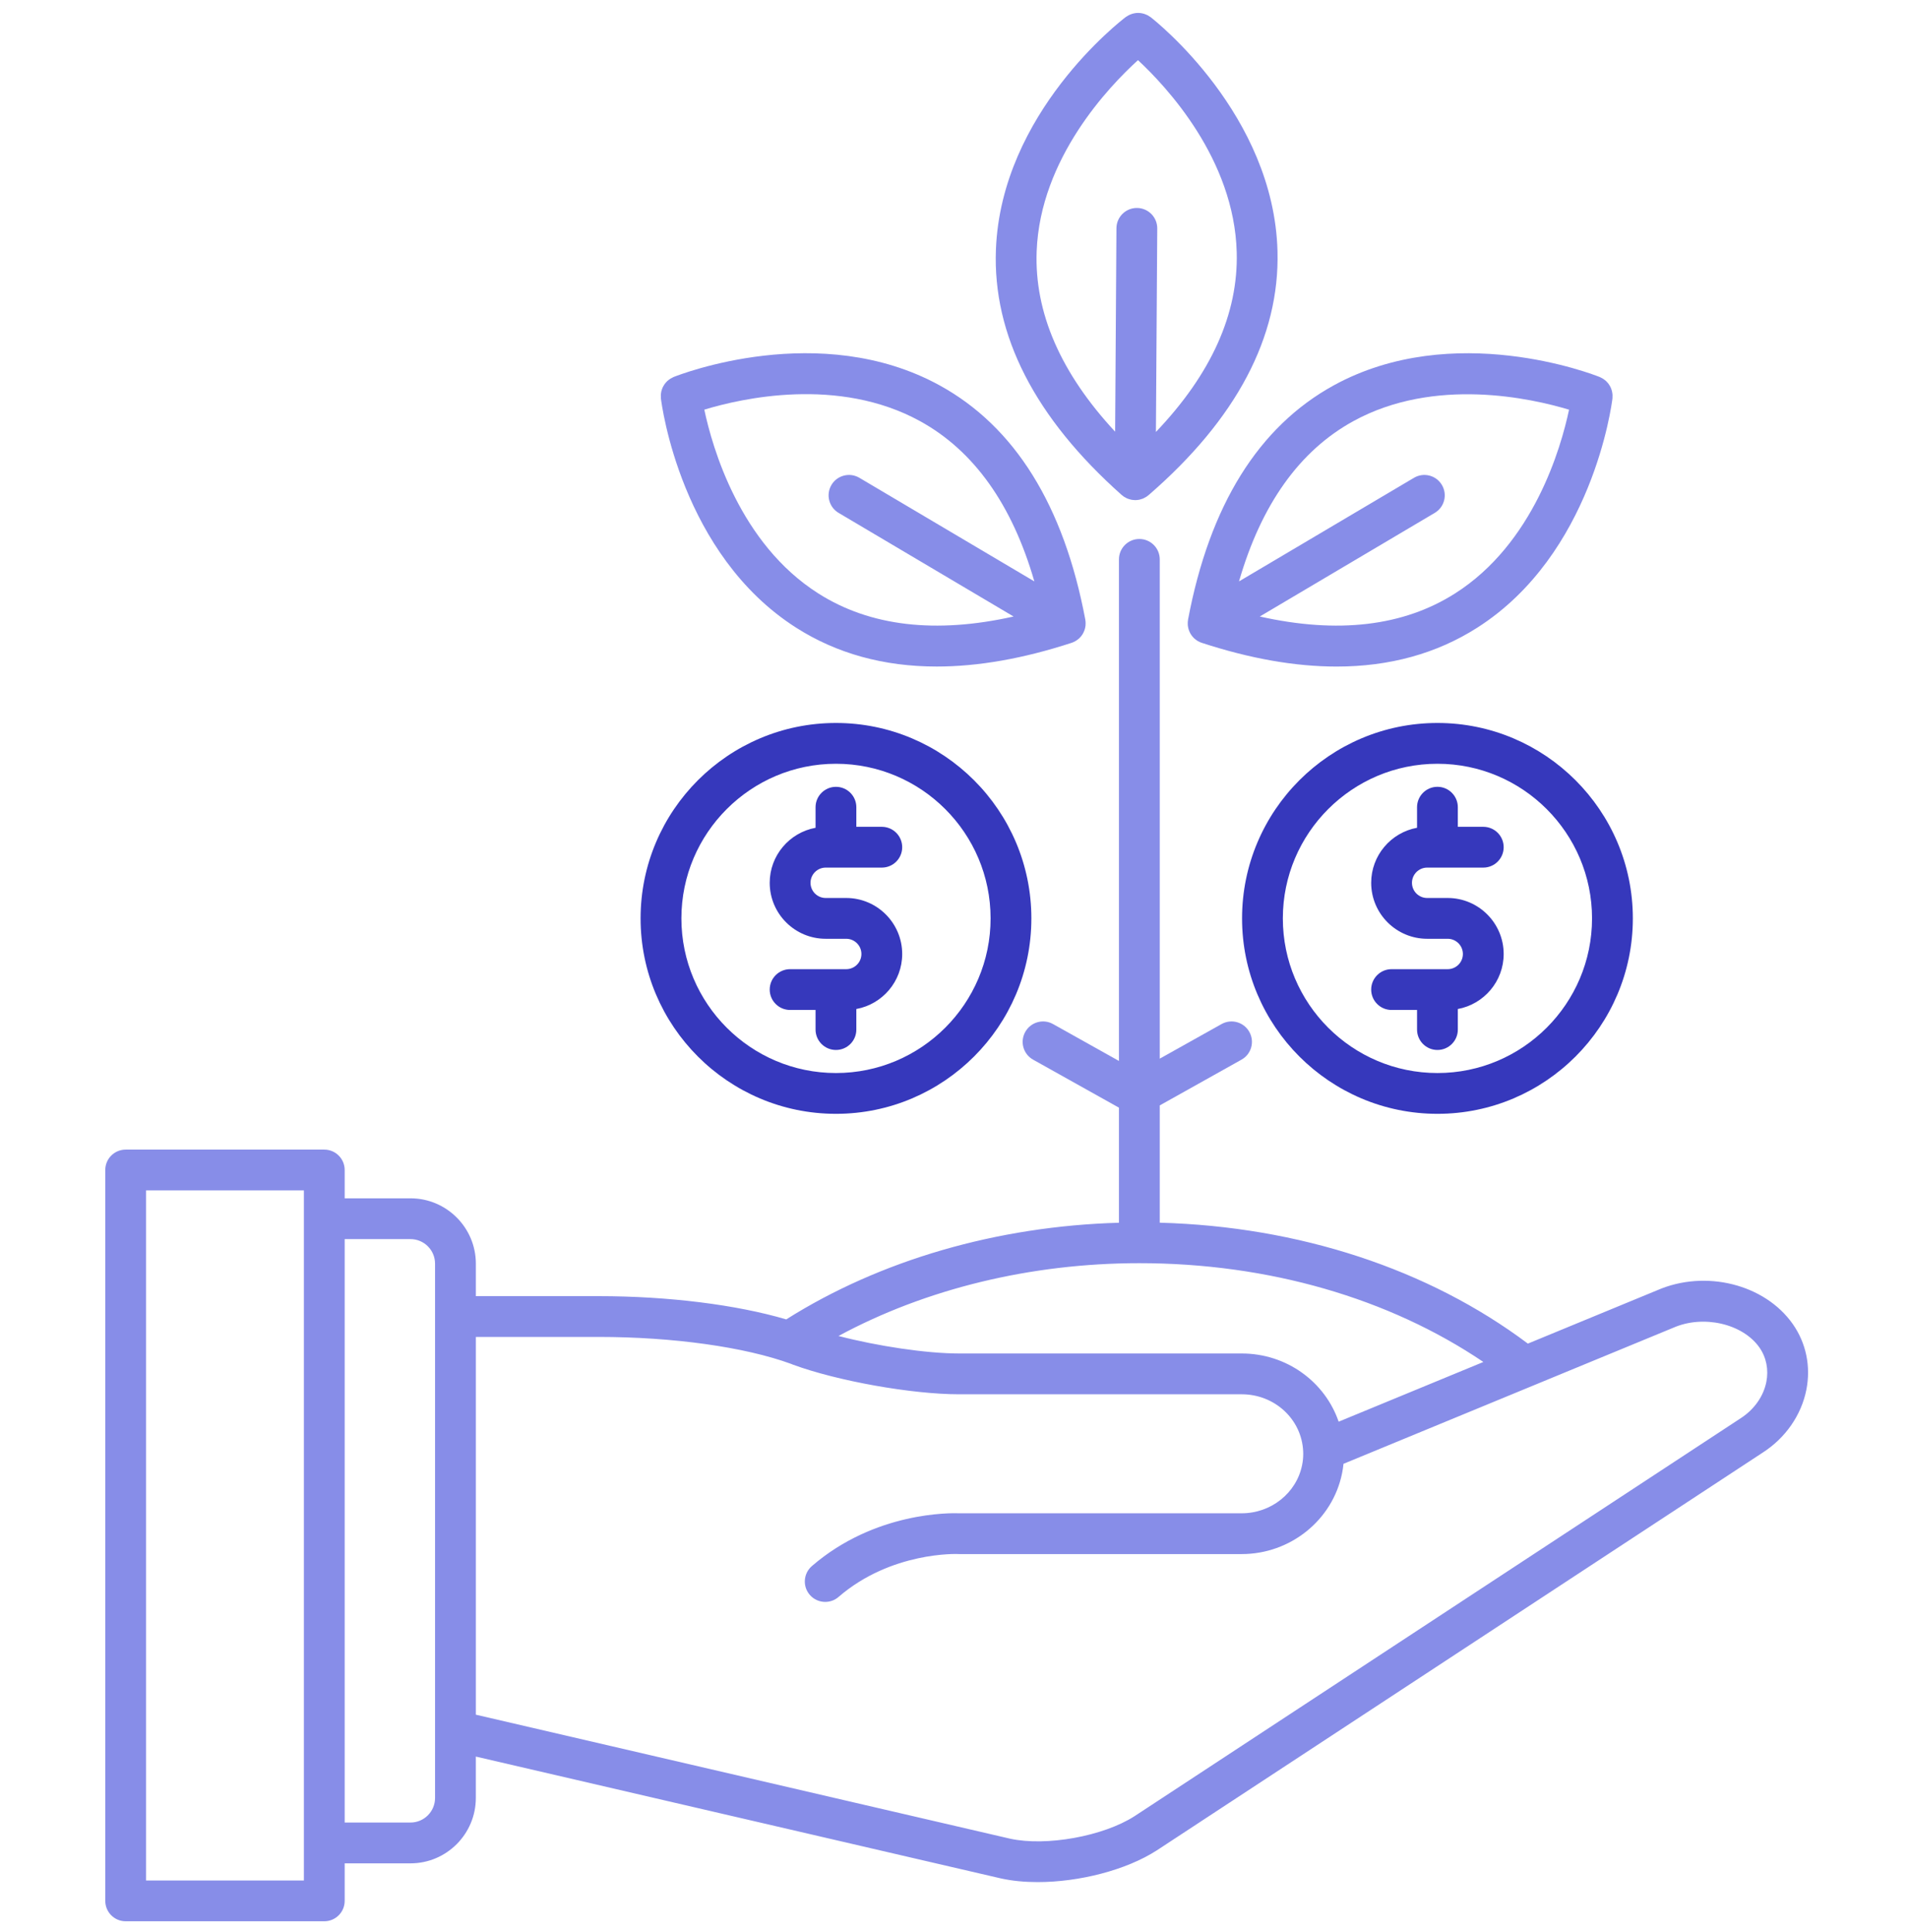
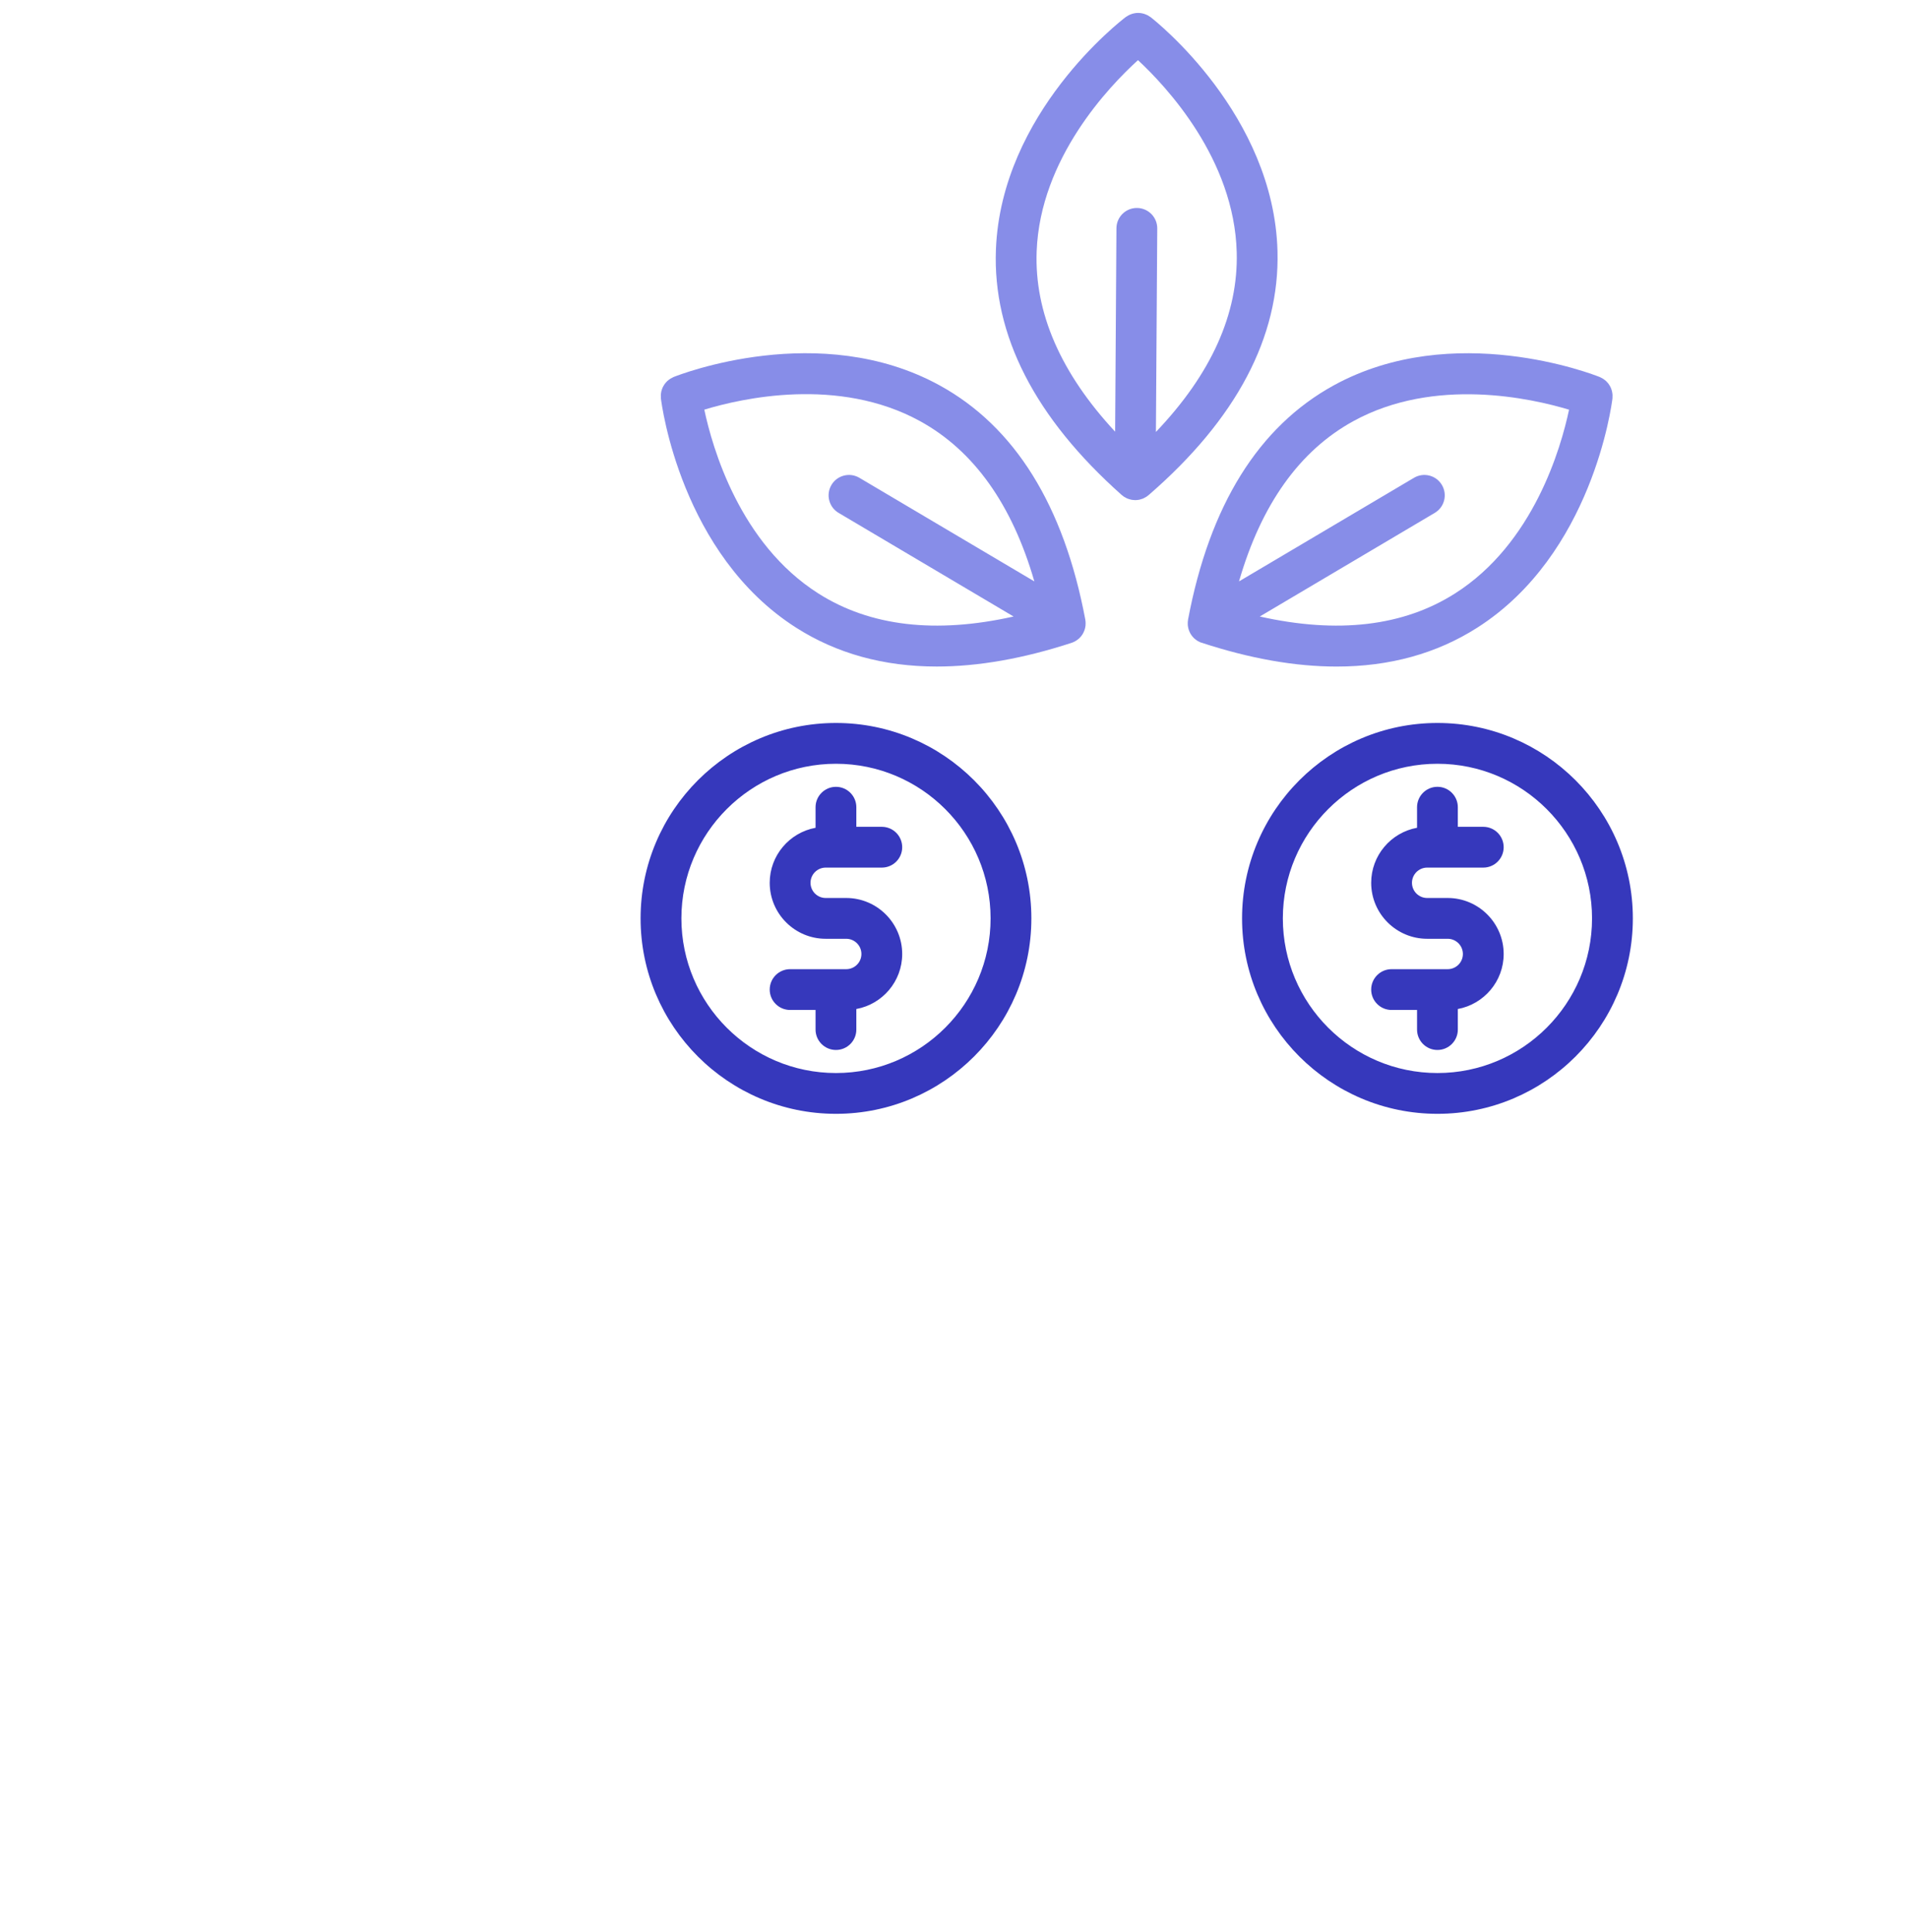
<svg xmlns="http://www.w3.org/2000/svg" width="80" height="81" viewBox="0 0 80 81" fill="none">
  <g clip-path="url(#clip0_12229_20518)">
-     <path d="M75.172 55.51C73.998 53.832 71.501 53.209 69.483 54.09L64.062 56.326C59.894 53.198 54.46 51.416 48.627 51.257V46.34L52.055 44.422C52.467 44.192 52.614 43.671 52.383 43.259C52.153 42.846 51.633 42.699 51.22 42.929L48.627 44.38V23.45C48.627 22.978 48.244 22.595 47.771 22.595C47.299 22.595 46.916 22.978 46.916 23.45V44.476L44.151 42.929C43.739 42.699 43.218 42.846 42.988 43.259C42.757 43.671 42.904 44.192 43.316 44.422L46.916 46.435V51.259C41.808 51.402 36.901 52.827 32.966 55.311C30.883 54.696 28.02 54.336 25.095 54.336H19.952V52.975C19.952 51.464 18.722 50.235 17.211 50.235H14.452V49.048C14.452 48.575 14.069 48.193 13.597 48.193H5.269C4.797 48.193 4.414 48.575 4.414 49.048V79.687C4.414 80.16 4.797 80.542 5.269 80.542H13.597C14.069 80.542 14.452 80.16 14.452 79.687V78.114H17.211C18.722 78.114 19.951 76.884 19.951 75.373V73.638L41.98 78.749C42.448 78.851 42.966 78.9 43.507 78.9C45.242 78.9 47.212 78.402 48.504 77.57L73.913 60.892C74.865 60.279 75.53 59.32 75.739 58.258C75.931 57.283 75.729 56.307 75.172 55.51ZM12.742 78.832H6.124V49.902H12.742V78.832ZM18.241 55.183C18.241 55.186 18.241 55.188 18.241 55.191C18.241 55.194 18.241 55.197 18.241 55.199V72.535V72.548V75.373C18.241 75.941 17.78 76.403 17.211 76.403H14.452V51.945H17.211C17.78 51.945 18.241 52.407 18.241 52.975V55.183ZM47.771 52.954C53.171 52.954 58.232 54.416 62.196 57.096L56.128 59.599C55.555 57.929 53.949 56.74 52.063 56.74H40.211C38.838 56.74 36.789 56.43 35.157 56.006C38.814 54.03 43.222 52.954 47.771 52.954ZM74.061 57.928C73.942 58.535 73.55 59.091 72.981 59.457L47.572 76.135C46.262 76.979 43.869 77.41 42.356 77.081L19.952 71.882V56.046H25.095C28.22 56.046 31.236 56.468 33.167 57.175L33.234 57.203C33.242 57.205 33.249 57.208 33.257 57.211C35.115 57.894 38.234 58.45 40.211 58.45H52.063C53.444 58.45 54.576 59.494 54.64 60.836C54.642 60.871 54.643 60.909 54.643 60.946C54.643 61.106 54.627 61.262 54.595 61.42C54.359 62.59 53.295 63.439 52.063 63.439H40.23C39.877 63.424 36.689 63.364 34.041 65.652C33.684 65.961 33.644 66.501 33.953 66.858C34.123 67.054 34.361 67.154 34.6 67.154C34.799 67.154 34.998 67.086 35.159 66.946C37.37 65.035 40.139 65.145 40.164 65.147C40.179 65.148 40.196 65.149 40.212 65.149H52.063C54.106 65.149 55.876 63.723 56.272 61.758C56.298 61.628 56.318 61.497 56.331 61.365L70.144 55.667C70.15 55.664 70.155 55.662 70.161 55.66C71.417 55.108 73.07 55.489 73.771 56.49C74.059 56.903 74.162 57.413 74.061 57.928Z" fill="#878DE8" />
    <path d="M34.62 39.355H35.481C35.832 39.355 36.118 39.641 36.118 39.993C36.118 40.344 35.832 40.629 35.481 40.629H35.052C35.052 40.629 35.051 40.629 35.05 40.629C35.05 40.629 35.05 40.629 35.049 40.629H33.129C32.656 40.629 32.273 41.012 32.273 41.484C32.273 41.956 32.656 42.339 33.129 42.339H34.195V43.161C34.195 43.633 34.579 44.016 35.05 44.016C35.523 44.016 35.905 43.633 35.905 43.161V42.299C36.998 42.099 37.828 41.142 37.828 39.993C37.828 38.699 36.775 37.645 35.481 37.645H34.62C34.269 37.645 33.984 37.36 33.984 37.008C33.984 36.657 34.269 36.371 34.62 36.371H36.973C37.445 36.371 37.828 35.989 37.828 35.516C37.828 35.044 37.445 34.661 36.973 34.661H35.905V33.84C35.905 33.368 35.523 32.985 35.05 32.985C34.579 32.985 34.195 33.368 34.195 33.84V34.702C33.104 34.902 32.273 35.86 32.273 37.008C32.273 38.303 33.326 39.355 34.62 39.355Z" fill="#3638BC" />
    <path d="M35.051 46.693C39.568 46.693 43.244 43.017 43.244 38.5C43.244 33.983 39.568 30.308 35.051 30.308C30.534 30.308 26.859 33.983 26.859 38.5C26.859 43.017 30.534 46.693 35.051 46.693ZM35.051 32.018C38.626 32.018 41.534 34.926 41.534 38.5C41.534 42.075 38.626 44.983 35.051 44.983C31.477 44.983 28.57 42.075 28.57 38.5C28.57 34.926 31.477 32.018 35.051 32.018Z" fill="#3638BC" />
    <path d="M59.839 36.371H62.192C62.664 36.371 63.047 35.988 63.047 35.516C63.047 35.044 62.664 34.661 62.192 34.661H61.125V33.84C61.125 33.368 60.742 32.984 60.27 32.984C59.797 32.984 59.415 33.368 59.415 33.84V34.701C58.322 34.902 57.492 35.859 57.492 37.009C57.492 38.303 58.545 39.355 59.84 39.355H60.7C61.051 39.355 61.337 39.641 61.337 39.993C61.337 40.344 61.051 40.629 60.7 40.629H60.271C60.271 40.629 60.27 40.629 60.27 40.629C60.269 40.629 60.268 40.629 60.268 40.629H58.347C57.875 40.629 57.492 41.012 57.492 41.484C57.492 41.957 57.875 42.339 58.347 42.339H59.415V43.161C59.415 43.633 59.797 44.016 60.27 44.016C60.742 44.016 61.125 43.633 61.125 43.161V42.299C62.216 42.098 63.047 41.142 63.047 39.993C63.047 38.699 61.994 37.645 60.7 37.645H59.839C59.487 37.645 59.202 37.36 59.202 37.009C59.202 36.657 59.488 36.371 59.839 36.371Z" fill="#3638BC" />
    <path d="M60.271 30.308C55.754 30.308 52.078 33.983 52.078 38.5C52.078 43.017 55.754 46.693 60.271 46.693C64.788 46.693 68.463 43.017 68.463 38.5C68.463 33.983 64.788 30.308 60.271 30.308ZM60.271 44.983C56.696 44.983 53.788 42.075 53.788 38.5C53.788 34.926 56.696 32.018 60.271 32.018C63.844 32.018 66.752 34.926 66.752 38.5C66.752 42.075 63.844 44.983 60.271 44.983Z" fill="#3638BC" />
    <path d="M27.711 16.702C27.743 16.968 28.553 23.238 33.382 26.314C35.085 27.399 37.056 27.942 39.277 27.942C41.012 27.942 42.9 27.611 44.932 26.948C44.938 26.946 44.943 26.942 44.95 26.94C44.962 26.936 44.974 26.932 44.986 26.928C44.992 26.925 44.998 26.921 45.004 26.918C45.032 26.906 45.059 26.894 45.085 26.88C45.092 26.875 45.097 26.872 45.103 26.867C45.109 26.865 45.113 26.861 45.118 26.858C45.13 26.851 45.141 26.844 45.153 26.836C45.171 26.823 45.19 26.809 45.208 26.794C45.219 26.785 45.23 26.777 45.24 26.767C45.247 26.76 45.256 26.753 45.263 26.746C45.268 26.741 45.272 26.735 45.278 26.73C45.298 26.709 45.318 26.687 45.337 26.664C45.342 26.657 45.346 26.65 45.35 26.644C45.352 26.642 45.355 26.638 45.357 26.635C45.366 26.622 45.374 26.61 45.383 26.598C45.389 26.588 45.395 26.58 45.401 26.57C45.406 26.563 45.408 26.555 45.412 26.547C45.421 26.531 45.43 26.515 45.438 26.497C45.447 26.479 45.454 26.459 45.462 26.439C45.468 26.424 45.474 26.408 45.479 26.392C45.485 26.375 45.489 26.359 45.493 26.343C45.498 26.322 45.502 26.302 45.506 26.28C45.509 26.263 45.512 26.246 45.514 26.229C45.516 26.212 45.517 26.195 45.517 26.177C45.519 26.157 45.518 26.137 45.518 26.116C45.517 26.098 45.517 26.081 45.516 26.062C45.514 26.044 45.511 26.026 45.509 26.007C45.507 25.996 45.508 25.986 45.506 25.976C44.605 21.189 42.55 17.885 39.397 16.155C34.376 13.4 28.49 15.706 28.242 15.805C28.224 15.813 28.209 15.823 28.192 15.831C28.165 15.845 28.138 15.857 28.112 15.873C28.088 15.887 28.066 15.905 28.044 15.921C28.022 15.938 28.001 15.954 27.981 15.972C27.959 15.992 27.941 16.014 27.921 16.035C27.904 16.054 27.887 16.074 27.872 16.095C27.855 16.118 27.84 16.142 27.826 16.167C27.812 16.189 27.799 16.213 27.787 16.237C27.776 16.262 27.766 16.288 27.757 16.313C27.748 16.339 27.739 16.365 27.732 16.392C27.725 16.419 27.721 16.447 27.717 16.475C27.713 16.501 27.709 16.527 27.708 16.555C27.706 16.585 27.708 16.616 27.71 16.648C27.711 16.666 27.709 16.684 27.711 16.702ZM38.575 17.654C40.832 18.893 42.438 21.151 43.369 24.373L36.033 20.03C35.626 19.789 35.102 19.924 34.861 20.33C34.621 20.736 34.755 21.261 35.162 21.501L42.498 25.845C39.23 26.577 36.481 26.257 34.311 24.878C31.017 22.786 29.868 18.767 29.531 17.173C31.087 16.7 35.146 15.773 38.575 17.654Z" fill="#878DE8" />
-     <path d="M49.811 26.007C49.808 26.026 49.805 26.045 49.803 26.063C49.802 26.081 49.802 26.098 49.801 26.116C49.801 26.137 49.801 26.157 49.802 26.178C49.803 26.195 49.803 26.212 49.805 26.23C49.807 26.246 49.811 26.264 49.813 26.28C49.817 26.302 49.821 26.323 49.826 26.343C49.83 26.36 49.835 26.376 49.84 26.392C49.845 26.408 49.851 26.424 49.857 26.44C49.865 26.459 49.872 26.479 49.881 26.497C49.889 26.515 49.898 26.531 49.907 26.548C49.911 26.555 49.913 26.563 49.917 26.57C49.923 26.58 49.931 26.589 49.937 26.598C49.945 26.611 49.953 26.623 49.962 26.635C49.964 26.638 49.966 26.642 49.969 26.645C49.974 26.651 49.977 26.658 49.982 26.664C50 26.688 50.021 26.71 50.042 26.731C50.046 26.736 50.05 26.741 50.055 26.746C50.063 26.754 50.072 26.761 50.08 26.767C50.09 26.777 50.1 26.785 50.111 26.794C50.129 26.809 50.147 26.823 50.167 26.837C50.178 26.844 50.189 26.852 50.2 26.858C50.205 26.861 50.211 26.866 50.216 26.869C50.222 26.872 50.227 26.876 50.233 26.88C50.26 26.895 50.288 26.908 50.315 26.92C50.322 26.922 50.327 26.925 50.333 26.928C50.345 26.933 50.358 26.936 50.37 26.94C50.376 26.942 50.381 26.946 50.388 26.948C52.419 27.612 54.306 27.943 56.042 27.943C58.263 27.943 60.235 27.4 61.937 26.315C66.766 23.238 67.576 16.968 67.608 16.702C67.61 16.684 67.608 16.666 67.609 16.648C67.611 16.617 67.612 16.586 67.611 16.555C67.61 16.529 67.606 16.503 67.602 16.477C67.598 16.448 67.594 16.42 67.586 16.392C67.58 16.366 67.571 16.34 67.562 16.315C67.552 16.288 67.543 16.262 67.531 16.237C67.52 16.213 67.507 16.191 67.494 16.169C67.479 16.143 67.464 16.119 67.446 16.095C67.432 16.075 67.416 16.057 67.4 16.039C67.38 16.016 67.359 15.992 67.337 15.972C67.319 15.955 67.299 15.941 67.28 15.926C67.256 15.907 67.231 15.889 67.204 15.872C67.182 15.859 67.159 15.847 67.135 15.836C67.115 15.827 67.098 15.814 67.077 15.806C66.829 15.706 60.943 13.402 55.922 16.155C52.769 17.886 50.714 21.189 49.813 25.977C49.811 25.987 49.812 25.997 49.811 26.007ZM56.735 17.66C60.152 15.779 64.227 16.703 65.788 17.175C65.451 18.77 64.301 22.787 61.008 24.878C58.839 26.257 56.089 26.577 52.821 25.845L60.157 21.501C60.564 21.261 60.698 20.736 60.457 20.33C60.217 19.924 59.693 19.789 59.286 20.03L51.95 24.373C52.88 21.156 54.483 18.899 56.735 17.66Z" fill="#878DE8" />
+     <path d="M49.811 26.007C49.808 26.026 49.805 26.045 49.803 26.063C49.802 26.081 49.802 26.098 49.801 26.116C49.801 26.137 49.801 26.157 49.802 26.178C49.803 26.195 49.803 26.212 49.805 26.23C49.807 26.246 49.811 26.264 49.813 26.28C49.817 26.302 49.821 26.323 49.826 26.343C49.83 26.36 49.835 26.376 49.84 26.392C49.845 26.408 49.851 26.424 49.857 26.44C49.865 26.459 49.872 26.479 49.881 26.497C49.889 26.515 49.898 26.531 49.907 26.548C49.911 26.555 49.913 26.563 49.917 26.57C49.923 26.58 49.931 26.589 49.937 26.598C49.945 26.611 49.953 26.623 49.962 26.635C49.964 26.638 49.966 26.642 49.969 26.645C49.974 26.651 49.977 26.658 49.982 26.664C50 26.688 50.021 26.71 50.042 26.731C50.046 26.736 50.05 26.741 50.055 26.746C50.063 26.754 50.072 26.761 50.08 26.767C50.09 26.777 50.1 26.785 50.111 26.794C50.129 26.809 50.147 26.823 50.167 26.837C50.178 26.844 50.189 26.852 50.2 26.858C50.205 26.861 50.211 26.866 50.216 26.869C50.222 26.872 50.227 26.876 50.233 26.88C50.26 26.895 50.288 26.908 50.315 26.92C50.322 26.922 50.327 26.925 50.333 26.928C50.345 26.933 50.358 26.936 50.37 26.94C52.419 27.612 54.306 27.943 56.042 27.943C58.263 27.943 60.235 27.4 61.937 26.315C66.766 23.238 67.576 16.968 67.608 16.702C67.61 16.684 67.608 16.666 67.609 16.648C67.611 16.617 67.612 16.586 67.611 16.555C67.61 16.529 67.606 16.503 67.602 16.477C67.598 16.448 67.594 16.42 67.586 16.392C67.58 16.366 67.571 16.34 67.562 16.315C67.552 16.288 67.543 16.262 67.531 16.237C67.52 16.213 67.507 16.191 67.494 16.169C67.479 16.143 67.464 16.119 67.446 16.095C67.432 16.075 67.416 16.057 67.4 16.039C67.38 16.016 67.359 15.992 67.337 15.972C67.319 15.955 67.299 15.941 67.28 15.926C67.256 15.907 67.231 15.889 67.204 15.872C67.182 15.859 67.159 15.847 67.135 15.836C67.115 15.827 67.098 15.814 67.077 15.806C66.829 15.706 60.943 13.402 55.922 16.155C52.769 17.886 50.714 21.189 49.813 25.977C49.811 25.987 49.812 25.997 49.811 26.007ZM56.735 17.66C60.152 15.779 64.227 16.703 65.788 17.175C65.451 18.77 64.301 22.787 61.008 24.878C58.839 26.257 56.089 26.577 52.821 25.845L60.157 21.501C60.564 21.261 60.698 20.736 60.457 20.33C60.217 19.924 59.693 19.789 59.286 20.03L51.95 24.373C52.88 21.156 54.483 18.899 56.735 17.66Z" fill="#878DE8" />
    <path d="M47.03 20.75C47.041 20.759 47.053 20.766 47.065 20.775C47.078 20.786 47.091 20.798 47.105 20.808C47.115 20.815 47.126 20.821 47.137 20.829C47.161 20.844 47.187 20.857 47.212 20.871C47.227 20.878 47.241 20.887 47.256 20.894C47.263 20.898 47.27 20.899 47.278 20.902C47.31 20.916 47.344 20.925 47.377 20.934C47.383 20.936 47.387 20.938 47.392 20.938C47.406 20.942 47.419 20.946 47.433 20.949C47.48 20.958 47.529 20.963 47.577 20.964C47.582 20.964 47.587 20.966 47.592 20.966H47.595H47.598C47.653 20.966 47.707 20.96 47.761 20.95C47.764 20.949 47.768 20.949 47.771 20.948C47.783 20.946 47.795 20.94 47.807 20.938C47.843 20.928 47.878 20.918 47.914 20.905C47.921 20.901 47.928 20.899 47.936 20.896C47.949 20.891 47.962 20.882 47.975 20.875C48.002 20.862 48.029 20.849 48.054 20.832C48.065 20.825 48.075 20.819 48.086 20.812C48.099 20.803 48.11 20.793 48.123 20.783C48.134 20.774 48.147 20.767 48.158 20.757C51.84 17.567 53.658 14.127 53.564 10.532C53.413 4.807 48.456 0.884 48.245 0.72C48.231 0.709 48.215 0.701 48.201 0.692C48.174 0.673 48.148 0.656 48.12 0.641C48.096 0.629 48.072 0.619 48.048 0.609C48.022 0.598 47.995 0.587 47.968 0.579C47.942 0.571 47.914 0.565 47.887 0.559C47.86 0.554 47.834 0.549 47.807 0.546C47.78 0.543 47.753 0.542 47.726 0.542C47.698 0.542 47.67 0.542 47.642 0.545C47.616 0.547 47.59 0.552 47.564 0.557C47.536 0.562 47.508 0.567 47.481 0.576C47.455 0.583 47.429 0.593 47.405 0.603C47.379 0.613 47.353 0.624 47.328 0.637C47.302 0.651 47.277 0.667 47.252 0.683C47.236 0.693 47.219 0.701 47.203 0.713C46.99 0.874 41.983 4.733 41.758 10.454C41.616 14.048 43.391 17.512 47.03 20.75ZM43.466 10.533C43.614 6.634 46.507 3.617 47.714 2.522C48.906 3.628 51.751 6.667 51.854 10.577C51.922 13.153 50.784 15.68 48.466 18.108L48.522 9.578C48.525 9.106 48.145 8.721 47.672 8.718C47.67 8.718 47.668 8.718 47.666 8.718C47.197 8.718 46.815 9.096 46.811 9.567L46.756 18.097C44.474 15.642 43.368 13.104 43.466 10.533Z" fill="#878DE8" />
  </g>
  <defs>
    <clipPath id="clip0_12229_20518">
      <rect width="80" height="80" fill="white" transform="translate(0 0.542)" />
    </clipPath>
  </defs>
</svg>